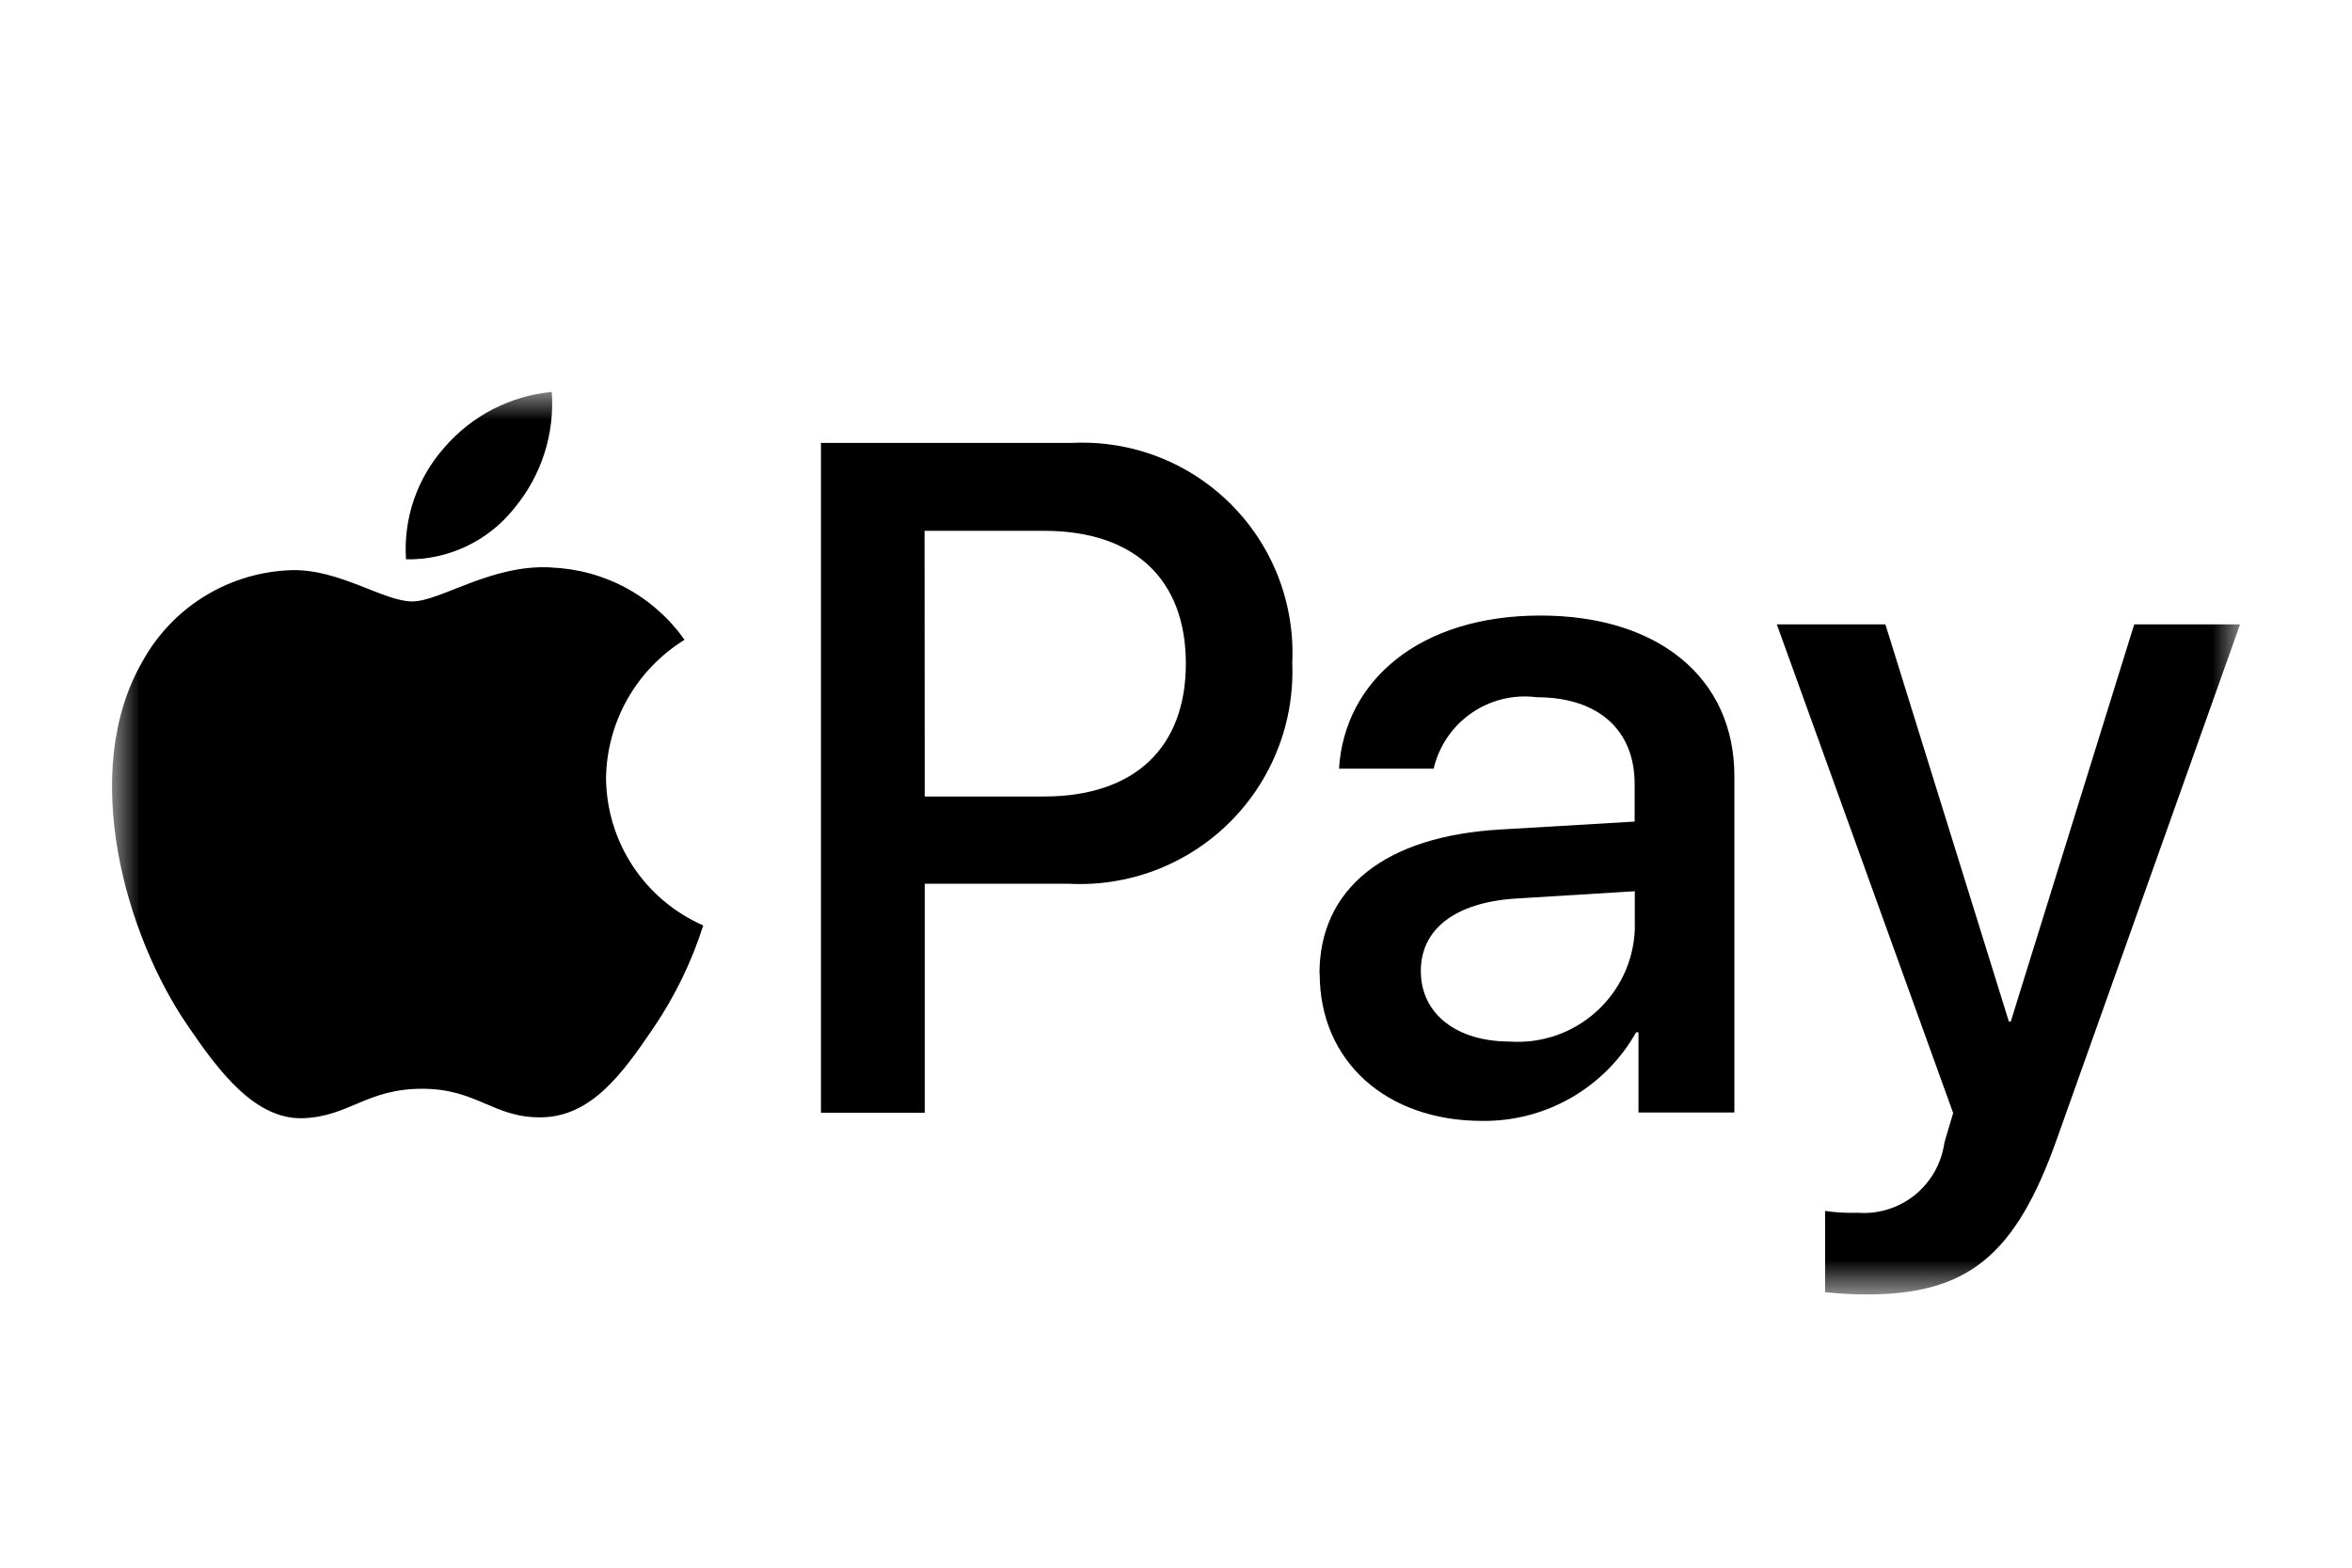
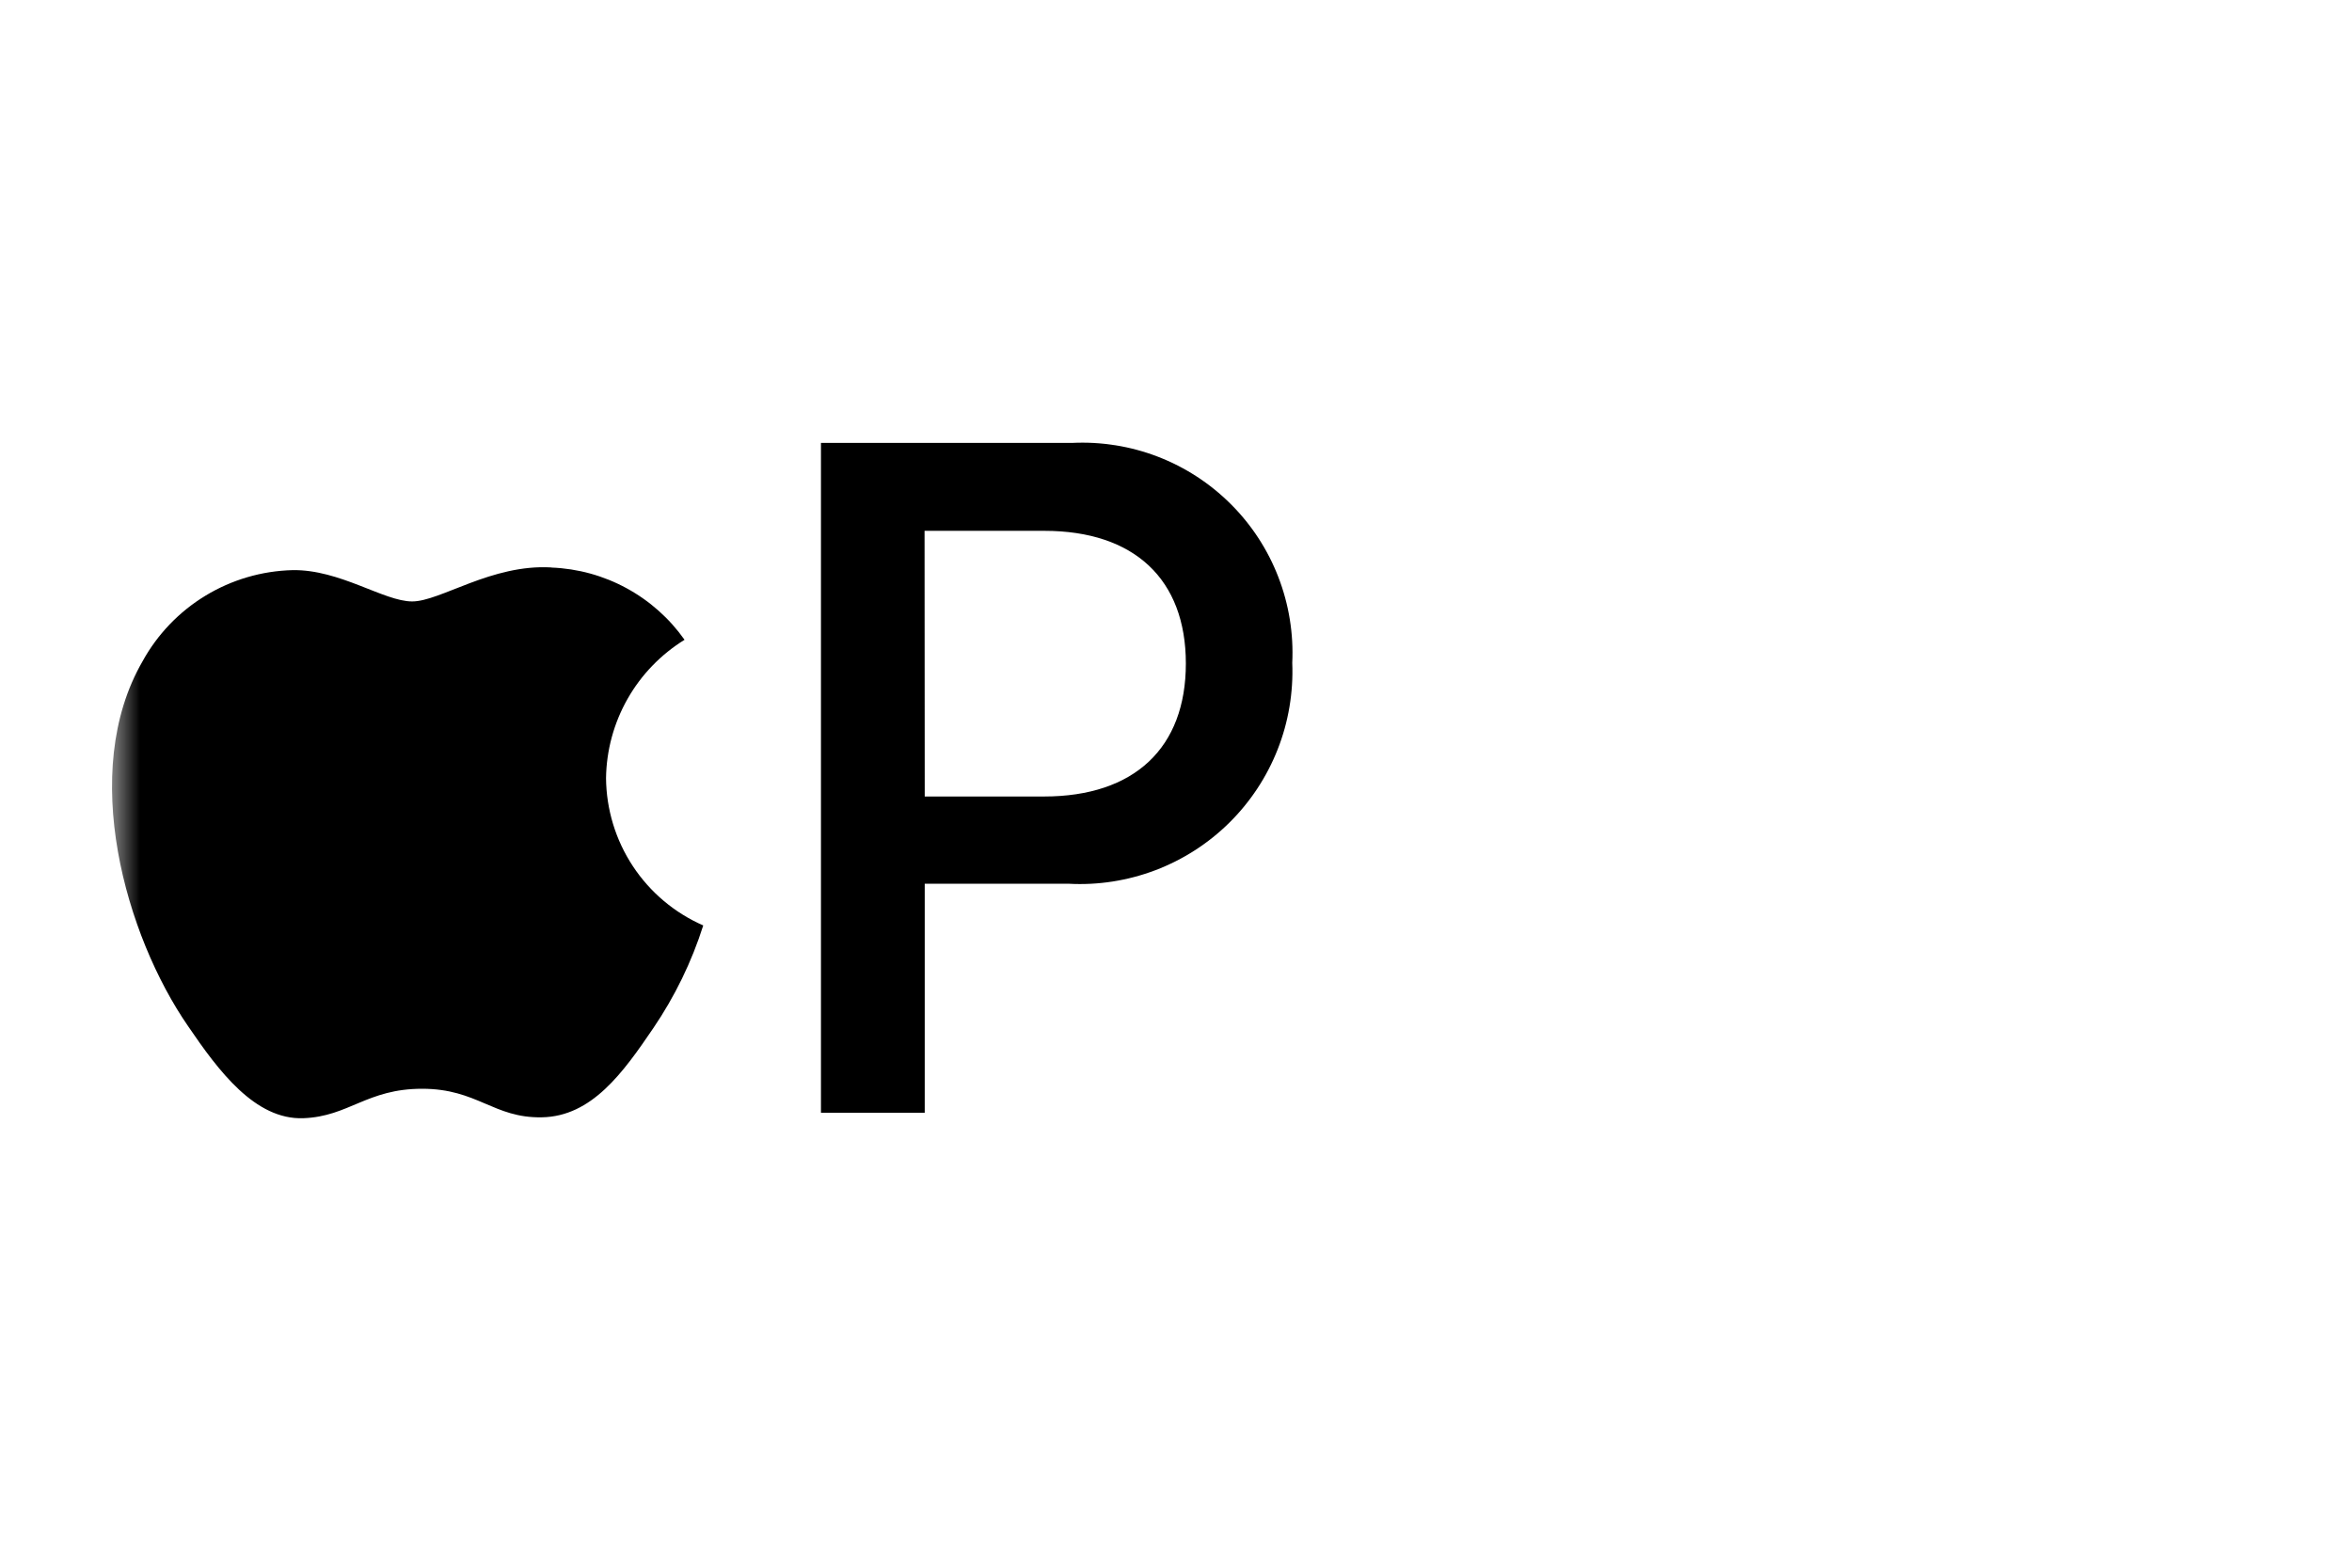
<svg xmlns="http://www.w3.org/2000/svg" width="42" height="28" viewBox="0 0 42 28" fill="none">
-   <rect width="42" height="28" fill="white" />
  <mask id="mask0_24_6077" style="mask-type:luminance" maskUnits="userSpaceOnUse" x="2" y="7" width="38" height="17">
    <path d="M40 7H2V23.12H40V7Z" fill="white" />
  </mask>
  <g mask="url(#mask0_24_6077)">
-     <path d="M9.182 9.079C9.666 8.499 9.907 7.754 9.853 7C9.11 7.071 8.423 7.426 7.936 7.992C7.695 8.263 7.51 8.579 7.392 8.922C7.274 9.265 7.226 9.628 7.25 9.99C7.621 9.997 7.988 9.918 8.323 9.76C8.658 9.602 8.952 9.369 9.182 9.079Z" fill="black" />
    <path d="M9.845 10.135C8.777 10.072 7.865 10.742 7.36 10.742C6.854 10.742 6.069 10.168 5.222 10.183C4.673 10.197 4.137 10.355 3.668 10.64C3.199 10.925 2.812 11.328 2.547 11.809C1.4 13.788 2.245 16.717 3.36 18.33C3.902 19.126 4.555 20.004 5.418 19.972C6.231 19.941 6.55 19.446 7.538 19.446C8.526 19.446 8.812 19.972 9.675 19.956C10.567 19.941 11.126 19.159 11.667 18.362C12.051 17.797 12.351 17.18 12.558 16.529C12.046 16.305 11.609 15.937 11.301 15.47C10.993 15.003 10.827 14.457 10.822 13.898C10.829 13.401 10.961 12.915 11.206 12.483C11.451 12.051 11.802 11.688 12.224 11.427C11.954 11.044 11.599 10.729 11.187 10.505C10.775 10.281 10.318 10.155 9.849 10.137" fill="black" />
-     <path d="M19.139 7.911C19.663 7.885 20.185 7.968 20.674 8.156C21.163 8.344 21.607 8.633 21.978 9.003C22.349 9.373 22.638 9.816 22.827 10.305C23.016 10.793 23.101 11.316 23.076 11.839C23.097 12.367 23.009 12.894 22.815 13.386C22.621 13.878 22.327 14.324 21.951 14.695C21.575 15.067 21.125 15.355 20.631 15.543C20.137 15.73 19.609 15.813 19.081 15.784H16.513V19.874H14.66V7.911H19.139ZM16.513 14.226H18.642C20.259 14.226 21.176 13.355 21.176 11.851C21.176 10.347 20.256 9.481 18.648 9.481H16.51L16.513 14.226Z" fill="black" />
-     <path d="M23.562 17.392C23.562 15.868 24.731 14.931 26.803 14.815L29.19 14.674V14.002C29.19 13.033 28.535 12.453 27.441 12.453C27.031 12.4 26.615 12.501 26.275 12.737C25.935 12.973 25.695 13.326 25.601 13.729H23.911C24.01 12.155 25.352 10.994 27.507 10.994C29.62 10.994 30.971 12.113 30.971 13.862V19.87H29.259V18.437H29.217C28.943 18.923 28.543 19.326 28.059 19.605C27.575 19.884 27.025 20.027 26.466 20.02C24.759 20.02 23.566 18.959 23.566 17.393M29.193 16.606V15.918L27.047 16.05C25.977 16.125 25.372 16.598 25.372 17.343C25.372 18.106 26.006 18.603 26.963 18.603C27.242 18.622 27.521 18.585 27.785 18.494C28.049 18.403 28.292 18.26 28.499 18.074C28.707 17.888 28.875 17.662 28.995 17.41C29.114 17.158 29.181 16.885 29.193 16.606Z" fill="black" />
-     <path d="M32.591 23.079V21.628C32.783 21.656 32.977 21.667 33.17 21.661C33.538 21.689 33.903 21.577 34.191 21.346C34.478 21.115 34.667 20.783 34.72 20.418C34.72 20.401 34.878 19.888 34.878 19.88L31.729 11.152H33.668L35.873 18.247H35.906L38.111 11.152H40.001L36.736 20.327C35.99 22.441 35.129 23.12 33.322 23.12C33.078 23.119 32.834 23.105 32.592 23.079" fill="black" />
+     <path d="M19.139 7.911C19.663 7.885 20.185 7.968 20.674 8.156C21.163 8.344 21.607 8.633 21.978 9.003C22.349 9.373 22.638 9.816 22.827 10.305C23.016 10.793 23.101 11.316 23.076 11.839C23.097 12.367 23.009 12.894 22.815 13.386C22.621 13.878 22.327 14.324 21.951 14.695C21.575 15.067 21.125 15.355 20.631 15.543C20.137 15.73 19.609 15.813 19.081 15.784H16.513V19.874H14.66V7.911H19.139M16.513 14.226H18.642C20.259 14.226 21.176 13.355 21.176 11.851C21.176 10.347 20.256 9.481 18.648 9.481H16.51L16.513 14.226Z" fill="black" />
  </g>
</svg>